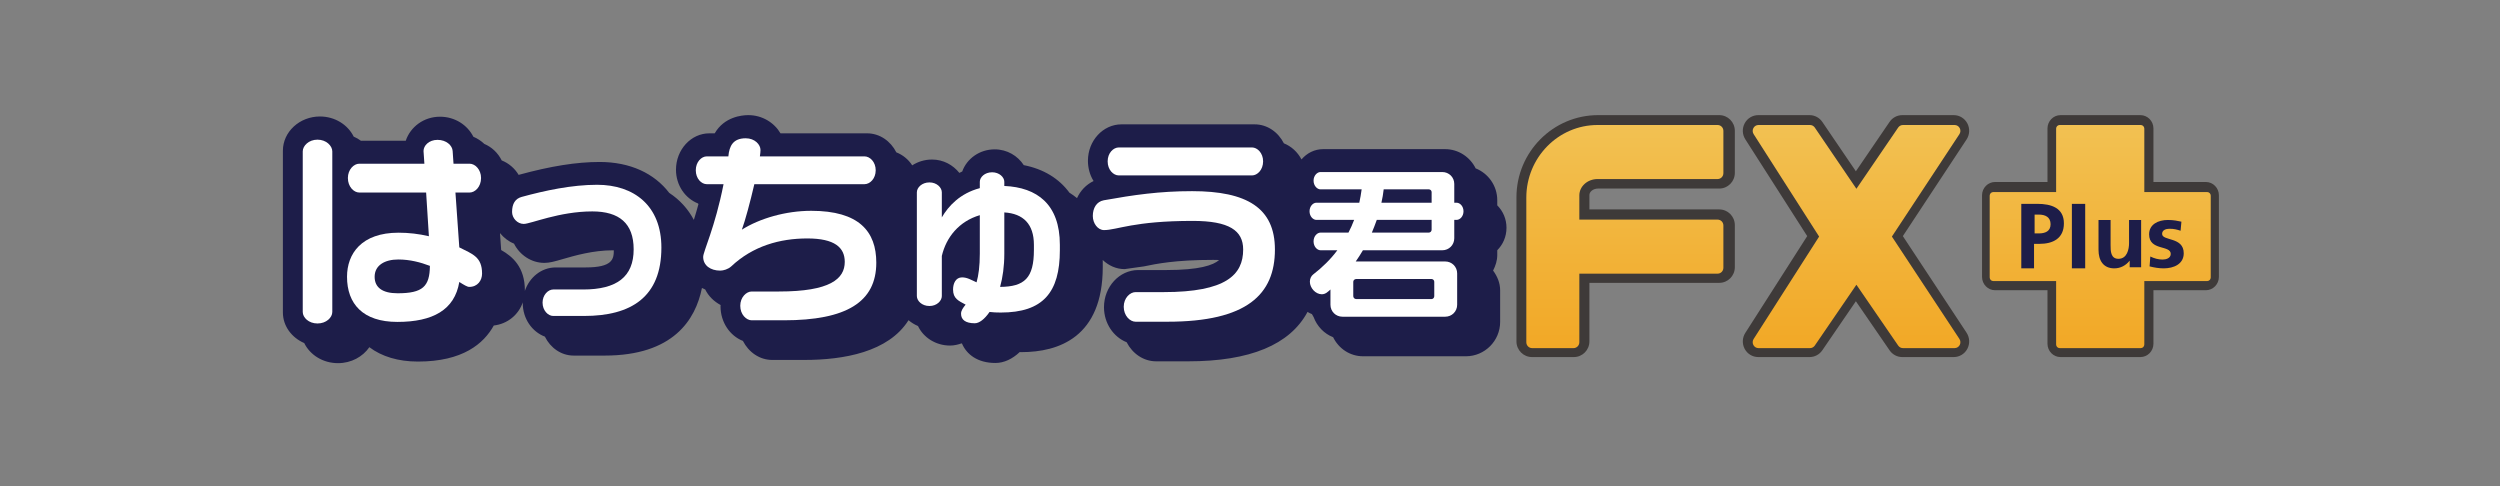
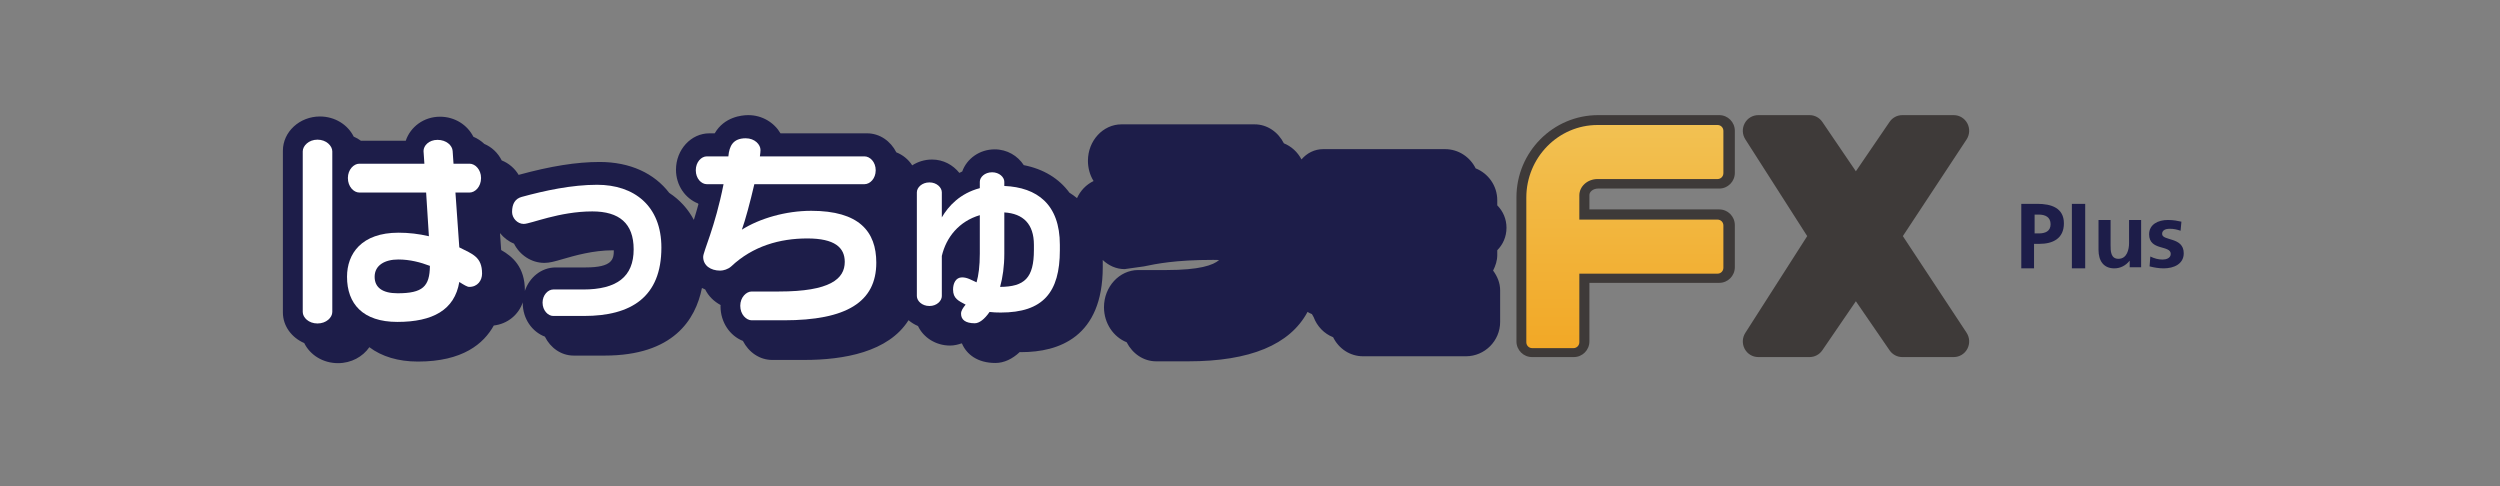
<svg xmlns="http://www.w3.org/2000/svg" width="288" height="56" viewBox="0 0 288 56" fill="none">
  <rect x="0" y="0" width="288" height="56" fill="#808080" stroke="none" />
-   <path fill-rule="evenodd" clip-rule="evenodd" d="M248.077 20.964V14.796C248.077 13.953 247.402 13.263 246.577 13.263H237.37C236.545 13.263 235.87 13.953 235.87 14.796V20.964H229.832C229.007 20.964 228.331 21.653 228.331 22.496V31.901C228.331 32.744 229.007 33.434 229.832 33.434H235.87V39.601C235.87 40.444 236.545 41.134 237.37 41.134H246.577C247.402 41.134 248.077 40.444 248.077 39.601V33.434H254.115C254.94 33.434 255.616 32.744 255.616 31.901V22.496C255.616 21.653 254.94 20.964 254.115 20.964H248.077Z" fill="#3E3A39" />
  <path fill-rule="evenodd" clip-rule="evenodd" d="M225.072 13.263H219.14C218.558 13.263 218.012 13.553 217.68 14.04L213.796 19.731L209.929 14.042C209.597 13.554 209.05 13.263 208.466 13.263H202.549C201.897 13.263 201.299 13.624 200.988 14.204C200.677 14.787 200.704 15.492 201.058 16.045L208.19 27.2L201.058 38.352C200.704 38.906 200.677 39.611 200.987 40.192C201.299 40.773 201.897 41.134 202.549 41.134H208.466C209.048 41.134 209.593 40.845 209.926 40.36L213.796 34.704L217.683 40.362C218.015 40.846 218.56 41.134 219.14 41.134H225.072C225.729 41.134 226.33 40.769 226.64 40.181C226.949 39.593 226.914 38.884 226.549 38.33L219.208 27.2L226.549 16.067C226.914 15.514 226.949 14.804 226.64 14.217C226.33 13.629 225.729 13.263 225.072 13.263Z" fill="#3E3A39" />
  <path fill-rule="evenodd" clip-rule="evenodd" d="M198.061 13.263H184.1C178.914 13.263 174.695 17.509 174.695 22.729V39.332C174.695 40.326 175.498 41.134 176.486 41.134H181.308C182.296 41.134 183.099 40.326 183.099 39.332V32.584H198.061C199.049 32.584 199.852 31.776 199.852 30.782V25.928C199.852 24.935 199.049 24.126 198.061 24.126H183.099V22.473C183.099 22.065 183.557 21.721 184.1 21.721H198.061C199.049 21.721 199.852 20.913 199.852 19.919V15.065C199.852 14.072 199.049 13.263 198.061 13.263Z" fill="#3E3A39" />
-   <path fill-rule="evenodd" clip-rule="evenodd" d="M237.272 14.4C237.052 14.4 236.866 14.588 236.866 14.81V22.125H229.62C229.4 22.125 229.213 22.312 229.213 22.535V31.969C229.213 32.191 229.4 32.379 229.62 32.379H236.866V39.693C236.866 39.915 237.052 40.103 237.272 40.103H246.618C246.838 40.103 247.025 39.915 247.025 39.693V32.379H254.27C254.491 32.379 254.677 32.191 254.677 31.969V22.535C254.677 22.312 254.491 22.125 254.27 22.125H247.025V14.81C247.025 14.588 246.838 14.4 246.618 14.4H237.272Z" fill="url(#paint0_linear_3744_17291)" />
-   <path fill-rule="evenodd" clip-rule="evenodd" d="M219.22 14.4C219.001 14.4 218.796 14.509 218.671 14.692L213.858 21.747L209.063 14.693C208.938 14.51 208.732 14.4 208.513 14.4H202.577C202.332 14.4 202.106 14.536 201.99 14.754C201.873 14.973 201.883 15.239 202.016 15.447L209.563 27.253L202.016 39.056C201.883 39.264 201.873 39.531 201.99 39.749C202.106 39.968 202.332 40.103 202.577 40.103H208.513C208.732 40.103 208.937 39.994 209.062 39.812L213.858 32.802L218.672 39.813C218.797 39.995 219.002 40.103 219.22 40.103H225.17C225.417 40.103 225.644 39.965 225.76 39.745C225.876 39.524 225.863 39.256 225.726 39.048L217.947 27.253L225.726 15.455C225.863 15.247 225.876 14.979 225.76 14.759C225.644 14.537 225.417 14.4 225.17 14.4H219.22Z" fill="url(#paint1_linear_3744_17291)" />
  <path fill-rule="evenodd" clip-rule="evenodd" d="M184.04 14.4C179.514 14.4 175.832 18.153 175.832 22.766V39.425C175.832 39.8 176.13 40.103 176.497 40.103H181.274C181.641 40.103 181.939 39.8 181.939 39.425V31.525H197.869C198.237 31.525 198.534 31.221 198.534 30.846V25.977C198.534 25.602 198.237 25.299 197.869 25.299H181.939V22.51C181.939 21.471 182.882 20.626 184.04 20.626H197.869C198.237 20.626 198.534 20.322 198.534 19.947V15.078C198.534 14.703 198.237 14.4 197.869 14.4H184.04Z" fill="url(#paint2_linear_3744_17291)" />
  <path fill-rule="evenodd" clip-rule="evenodd" d="M251.203 26.582C250.764 26.437 250.444 26.354 249.92 26.354C249.535 26.354 249.075 26.488 249.075 26.944C249.075 27.791 251.566 27.254 251.566 29.177C251.566 30.418 250.422 30.915 249.257 30.915C248.712 30.915 248.155 30.822 247.631 30.687L247.717 29.55C248.166 29.767 248.637 29.901 249.129 29.901C249.492 29.901 250.07 29.767 250.07 29.25C250.07 28.205 247.578 28.919 247.578 26.995C247.578 25.848 248.615 25.341 249.738 25.341C250.412 25.341 250.85 25.444 251.299 25.537L251.203 26.582ZM246.658 30.788H245.34V30.048H245.319C244.894 30.576 244.292 30.915 243.566 30.915C242.299 30.915 241.749 30.005 241.749 28.778V25.341H243.14V28.25C243.14 28.916 243.15 29.815 244.043 29.815C245.049 29.815 245.267 28.704 245.267 28.006V25.341H246.658V30.788ZM238.681 30.915H240.215V23.483H238.681V30.915ZM234.386 26.889H234.881C235.589 26.889 236.227 26.655 236.227 25.831C236.227 25.007 235.61 24.721 234.881 24.721H234.386V26.889ZM232.852 23.483H234.709C236.303 23.483 237.761 23.951 237.761 25.729C237.761 27.465 236.512 28.093 234.939 28.093H234.321V30.915H232.852V23.483Z" fill="#1D1D49" />
  <path fill-rule="evenodd" clip-rule="evenodd" d="M60.452 33.548C60.452 33.519 60.467 33.498 60.467 33.473C60.467 30.762 59.044 29.548 57.735 28.805C57.689 28.08 57.651 27.673 57.597 26.852C58.028 27.381 58.577 27.809 59.214 28.068C59.862 29.361 61.198 30.284 62.708 30.284C63.312 30.284 63.883 30.123 64.82 29.849C66.218 29.442 68.333 28.835 70.595 28.835H70.711C70.709 29.824 70.595 30.809 67.465 30.809H64.014C62.366 30.809 60.975 31.956 60.452 33.548ZM172.485 29.377V28.826C173.136 28.173 173.548 27.268 173.548 26.239C173.548 25.212 173.136 24.31 172.485 23.658V23.068C172.485 21.399 171.452 19.974 169.995 19.395C169.347 18.087 168.016 17.181 166.465 17.181H152.419C151.427 17.181 150.551 17.642 149.932 18.365C149.479 17.51 148.76 16.854 147.904 16.512C147.246 15.215 145.988 14.325 144.536 14.325H129.192C127.067 14.325 125.33 16.207 125.33 18.516C125.33 19.381 125.564 20.188 125.979 20.853C125.122 21.272 124.466 21.958 124.072 22.824C123.792 22.599 123.508 22.388 123.203 22.203C122 20.565 120.215 19.467 117.939 19.024C117.244 17.956 116.029 17.206 114.592 17.206C112.831 17.206 111.377 18.285 110.849 19.754C110.74 19.807 110.624 19.866 110.518 19.919C109.794 19.013 108.684 18.379 107.372 18.379C106.518 18.379 105.737 18.628 105.088 19.048C104.643 18.36 103.997 17.84 103.257 17.549C102.601 16.252 101.348 15.36 99.886 15.36H89.913C89.192 14.132 87.822 13.263 86.201 13.263C85.466 13.263 83.428 13.46 82.335 15.36H81.715C79.601 15.36 77.873 17.246 77.873 19.553C77.873 21.36 78.943 22.855 80.416 23.441C80.433 23.466 80.438 23.492 80.462 23.518C80.278 24.189 80.104 24.784 79.932 25.331C79.252 24.054 78.29 23.003 77.099 22.224C75.367 19.963 72.591 18.659 69.076 18.659C66.419 18.659 63.45 19.132 59.746 20.145C59.293 19.381 58.599 18.802 57.798 18.48C57.365 17.611 56.649 16.939 55.792 16.578C55.427 16.23 55.004 15.953 54.53 15.752C53.84 14.393 52.405 13.445 50.687 13.445C48.805 13.445 47.271 14.629 46.743 16.213H41.669C41.639 16.213 41.609 16.22 41.585 16.22C41.324 16.032 41.05 15.867 40.743 15.736C40.07 14.374 38.594 13.419 36.857 13.419C34.51 13.419 32.589 15.191 32.589 17.362V35.992C32.589 37.554 33.596 38.895 35.047 39.521C35.711 40.883 37.194 41.836 38.938 41.836C40.462 41.836 41.793 41.096 42.55 39.997C43.961 41.063 45.863 41.652 48.142 41.652C53.305 41.652 55.72 39.598 56.886 37.498C58.456 37.317 59.741 36.274 60.23 34.814C60.23 34.846 60.22 34.877 60.22 34.909C60.22 36.708 61.289 38.219 62.771 38.781C63.404 40.069 64.645 40.963 66.087 40.963H69.654C77.559 40.963 80.128 36.836 80.864 33.173C80.982 33.235 81.11 33.294 81.239 33.347C81.619 34.113 82.238 34.724 83.017 35.141C83.017 35.182 83.003 35.229 83.003 35.277C83.003 37.125 84.087 38.687 85.582 39.273C86.25 40.578 87.508 41.465 88.959 41.465H92.671C97.186 41.465 102.349 40.563 104.662 36.888C104.986 37.161 105.357 37.392 105.753 37.559C106.373 38.879 107.798 39.809 109.446 39.809C109.908 39.809 110.358 39.701 110.772 39.557C110.789 39.562 110.803 39.568 110.818 39.574C111.345 40.806 112.594 41.815 114.665 41.815C115.662 41.815 116.617 41.361 117.472 40.559C117.515 40.559 117.658 40.566 117.658 40.566C121.935 40.566 127.038 38.866 127.038 30.751V30.126C127.038 30.064 127.03 30.005 127.03 29.949C127.711 30.592 128.586 31.002 129.554 31.002L131.778 30.689C133.217 30.39 135.395 29.939 139.765 29.939C140.019 29.939 140.239 29.949 140.447 29.952C139.765 30.556 138.175 31.109 134.364 31.109H131.12C128.957 31.109 127.179 33.032 127.179 35.389C127.179 37.252 128.277 38.825 129.789 39.426C130.464 40.738 131.729 41.625 133.188 41.625H136.873C144.009 41.625 148.603 39.71 150.628 35.932C150.788 36.029 150.948 36.111 151.134 36.184C151.187 36.3 151.265 36.41 151.33 36.529C151.722 37.583 152.53 38.439 153.576 38.847C154.21 40.142 155.495 41.043 157.032 41.043H168.868C171.045 41.043 172.816 39.266 172.816 37.086V33.454C172.816 32.584 172.485 31.822 172.004 31.17C172.282 30.626 172.485 30.029 172.485 29.377Z" fill="#1D1D49" />
-   <path fill-rule="evenodd" clip-rule="evenodd" d="M165.228 34.12C165.228 34.301 165.083 34.452 164.923 34.452H156.234C156.05 34.452 155.896 34.301 155.896 34.12V32.455C155.896 32.291 156.05 32.143 156.234 32.143H164.923C165.083 32.143 165.228 32.291 165.228 32.455V34.12ZM164.923 26.464C164.923 26.647 164.774 26.794 164.604 26.794H158.039C158.242 26.316 158.426 25.827 158.606 25.33H164.923V26.464ZM168.595 24.34C168.595 23.753 168.182 23.354 167.807 23.354H167.532V21.186C167.532 20.42 166.92 19.819 166.154 19.819H152.111C151.748 19.819 151.323 20.222 151.323 20.808C151.323 21.411 151.748 21.813 152.111 21.813H156.861C156.785 22.343 156.708 22.857 156.59 23.354H151.635C151.27 23.354 150.859 23.753 150.859 24.34C150.859 24.929 151.27 25.33 151.635 25.33H155.997C155.813 25.827 155.59 26.316 155.344 26.794H152.131C151.748 26.794 151.323 27.198 151.323 27.802C151.323 28.426 151.748 28.831 152.131 28.831H154.062C153.29 29.87 152.331 30.806 151.27 31.624C151.047 31.797 150.897 32.105 150.897 32.455C150.897 33.164 151.546 33.899 152.275 33.899C152.703 33.899 152.98 33.609 153.268 33.35V35.109C153.268 35.877 153.878 36.485 154.65 36.485H166.486C167.26 36.485 167.865 35.877 167.865 35.109V31.5C167.865 30.733 167.26 30.121 166.486 30.121H156.181C156.472 29.708 156.752 29.269 157.008 28.831H166.154C166.92 28.831 167.532 28.222 167.532 27.45V25.33H167.807C168.182 25.33 168.595 24.929 168.595 24.34ZM164.923 23.354H159.139C159.254 22.839 159.347 22.329 159.401 21.813H164.604C164.774 21.813 164.923 21.958 164.923 22.124V23.354Z" fill="white" />
-   <path fill-rule="evenodd" clip-rule="evenodd" d="M134.488 37.062H130.816C130.175 37.062 129.454 36.371 129.454 35.339C129.454 34.332 130.175 33.651 130.816 33.651H134.06C141.235 33.651 143.213 31.659 143.213 28.747C143.213 26.555 141.605 25.448 137.398 25.448C130.584 25.448 128.675 26.506 127.185 26.506C126.462 26.506 125.892 25.727 125.892 24.88C125.892 23.966 126.324 23.23 127.154 23.072C130.611 22.451 133.595 22.021 137.33 22.021C143.628 22.021 146.871 23.943 146.871 28.747C146.871 33.899 143.673 37.062 134.488 37.062ZM144.229 20.209H128.889C128.259 20.209 127.602 19.569 127.602 18.587C127.602 17.627 128.259 16.985 128.889 16.985H144.229C144.844 16.985 145.51 17.627 145.51 18.587C145.51 19.569 144.844 20.209 144.229 20.209Z" fill="white" />
  <path fill-rule="evenodd" clip-rule="evenodd" d="M122.096 28.819V28.199C122.096 23.528 119.469 21.585 115.697 21.423V20.943C115.697 20.414 115.122 19.847 114.292 19.847C113.441 19.847 112.874 20.414 112.874 20.943V21.674C110.596 22.275 109.256 23.738 108.498 25.043V22.155C108.498 21.611 107.925 21.013 107.074 21.013C106.198 21.013 105.622 21.611 105.622 22.155V34.106C105.622 34.655 106.198 35.251 107.074 35.251C107.925 35.251 108.498 34.655 108.498 34.106V29.484C109.004 27.331 110.472 25.501 112.874 24.787V29.23C112.874 30.629 112.734 31.706 112.5 32.525C111.888 32.255 111.44 31.954 110.826 31.954C110.093 31.954 109.792 32.666 109.792 33.35C109.792 34.404 110.427 34.655 111.239 35.093C110.93 35.478 110.712 35.781 110.712 36.142C110.712 36.852 111.254 37.24 112.294 37.24C112.802 37.24 113.416 36.783 113.997 35.937C114.403 35.986 114.824 36.005 115.284 36.005C120.156 36.005 122.096 33.693 122.096 28.819ZM119.106 28.796C119.106 32.048 118.015 33.029 115.211 33.051C115.514 31.954 115.697 30.672 115.697 29.23V24.471C117.885 24.605 119.106 25.819 119.106 28.199V28.796Z" fill="white" />
  <path fill-rule="evenodd" clip-rule="evenodd" d="M90.3 36.898H86.594C85.98 36.898 85.278 36.236 85.278 35.227C85.278 34.24 85.98 33.581 86.594 33.581H89.747C95.612 33.581 97.316 32.136 97.316 30.167C97.316 28.52 96.162 27.469 93.01 27.469C89.846 27.469 86.73 28.339 84.228 30.697C83.88 31.015 83.336 31.175 82.971 31.175C81.853 31.175 81.006 30.582 81.006 29.595C81.006 28.976 82.368 26.208 83.353 21.218H81.422C80.803 21.218 80.155 20.58 80.155 19.616C80.155 18.655 80.803 18.015 81.422 18.015H83.907C84.016 16.801 84.456 15.93 85.907 15.93C86.962 15.93 87.61 16.663 87.61 17.28C87.61 17.466 87.581 17.719 87.54 18.015H99.59C100.218 18.015 100.881 18.655 100.881 19.616C100.881 20.58 100.218 21.218 99.59 21.218H86.899C86.435 23.229 85.837 25.448 85.462 26.459C87.518 25.156 90.532 24.285 93.45 24.285C98.97 24.285 100.949 26.667 100.949 30.26C100.949 34.791 97.516 36.898 90.3 36.898Z" fill="white" />
  <path fill-rule="evenodd" clip-rule="evenodd" d="M67.29 36.398H63.725C63.15 36.398 62.503 35.781 62.503 34.862C62.503 33.966 63.15 33.35 63.725 33.35H67.174C71.059 33.35 72.997 31.886 72.997 28.724C72.997 25.727 71.335 24.355 68.234 24.355C64.422 24.355 61.132 25.796 60.338 25.796C59.588 25.796 58.991 25.11 58.991 24.423C58.991 23.464 59.361 22.887 60.094 22.685C62.786 21.95 65.868 21.287 68.786 21.287C73.034 21.287 76.192 23.691 76.192 28.52C76.192 34.217 72.719 36.398 67.29 36.398Z" fill="white" />
  <path fill-rule="evenodd" clip-rule="evenodd" d="M38.281 35.937V17.441C38.281 16.801 37.589 16.089 36.574 16.089C35.562 16.089 34.876 16.801 34.876 17.441V35.937C34.876 36.581 35.562 37.264 36.574 37.264C37.589 37.264 38.281 36.581 38.281 35.937ZM55.534 31.52C55.534 29.595 54.45 29.276 52.912 28.497L52.467 22.18H54.102C54.728 22.18 55.418 21.516 55.418 20.508C55.418 19.526 54.728 18.859 54.102 18.859H52.244L52.145 17.395C52.108 16.756 51.417 16.112 50.401 16.112C49.409 16.112 48.79 16.78 48.79 17.395L48.889 18.859H41.385C40.766 18.859 40.076 19.526 40.076 20.508C40.076 21.516 40.766 22.18 41.385 22.18H49.09L49.409 27.213C48.262 26.944 47.087 26.806 45.916 26.806C41.639 26.806 39.977 29.23 39.977 31.886C39.977 34.996 41.798 37.084 45.776 37.084C49.852 37.084 52.374 35.709 52.912 32.482C53.444 32.822 53.826 33.051 54.058 33.051C55.026 33.051 55.534 32.301 55.534 31.52ZM49.525 30.629C49.503 33.008 48.698 33.785 45.8 33.785C44.058 33.785 43.158 33.121 43.158 31.886C43.158 30.559 44.329 29.893 45.877 29.893C47.224 29.893 48.444 30.217 49.525 30.629Z" fill="white" />
  <defs>
    <linearGradient id="paint0_linear_3744_17291" x1="254.677" y1="40.103" x2="254.677" y2="14.4" gradientUnits="userSpaceOnUse">
      <stop stop-color="#F2A826" />
      <stop offset="1" stop-color="#F2C152" />
    </linearGradient>
    <linearGradient id="paint1_linear_3744_17291" x1="254.677" y1="40.103" x2="254.677" y2="14.4" gradientUnits="userSpaceOnUse">
      <stop stop-color="#F2A826" />
      <stop offset="1" stop-color="#F2C152" />
    </linearGradient>
    <linearGradient id="paint2_linear_3744_17291" x1="198.534" y1="40.103" x2="198.534" y2="14.4" gradientUnits="userSpaceOnUse">
      <stop stop-color="#F2A826" />
      <stop offset="1" stop-color="#F2C152" />
    </linearGradient>
  </defs>
</svg>